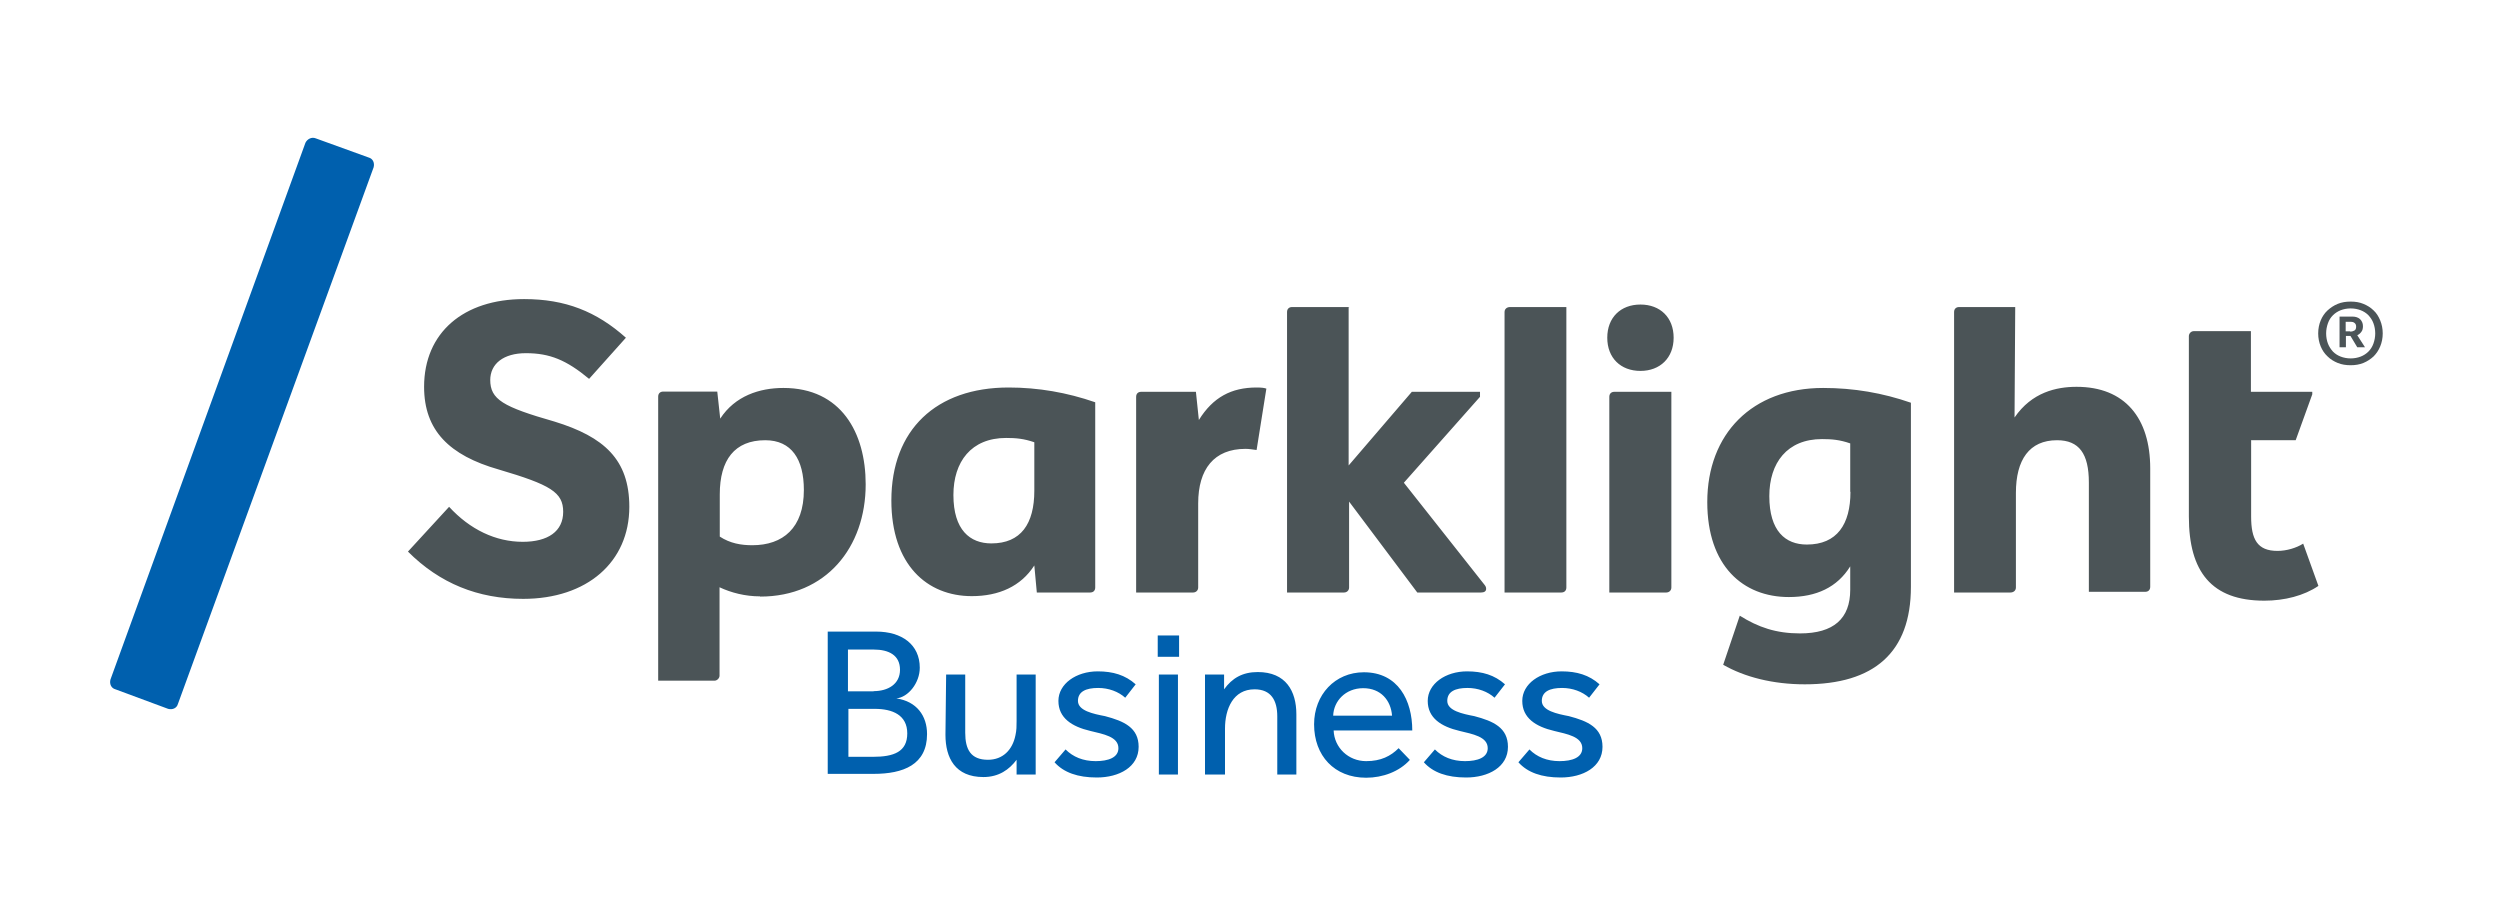
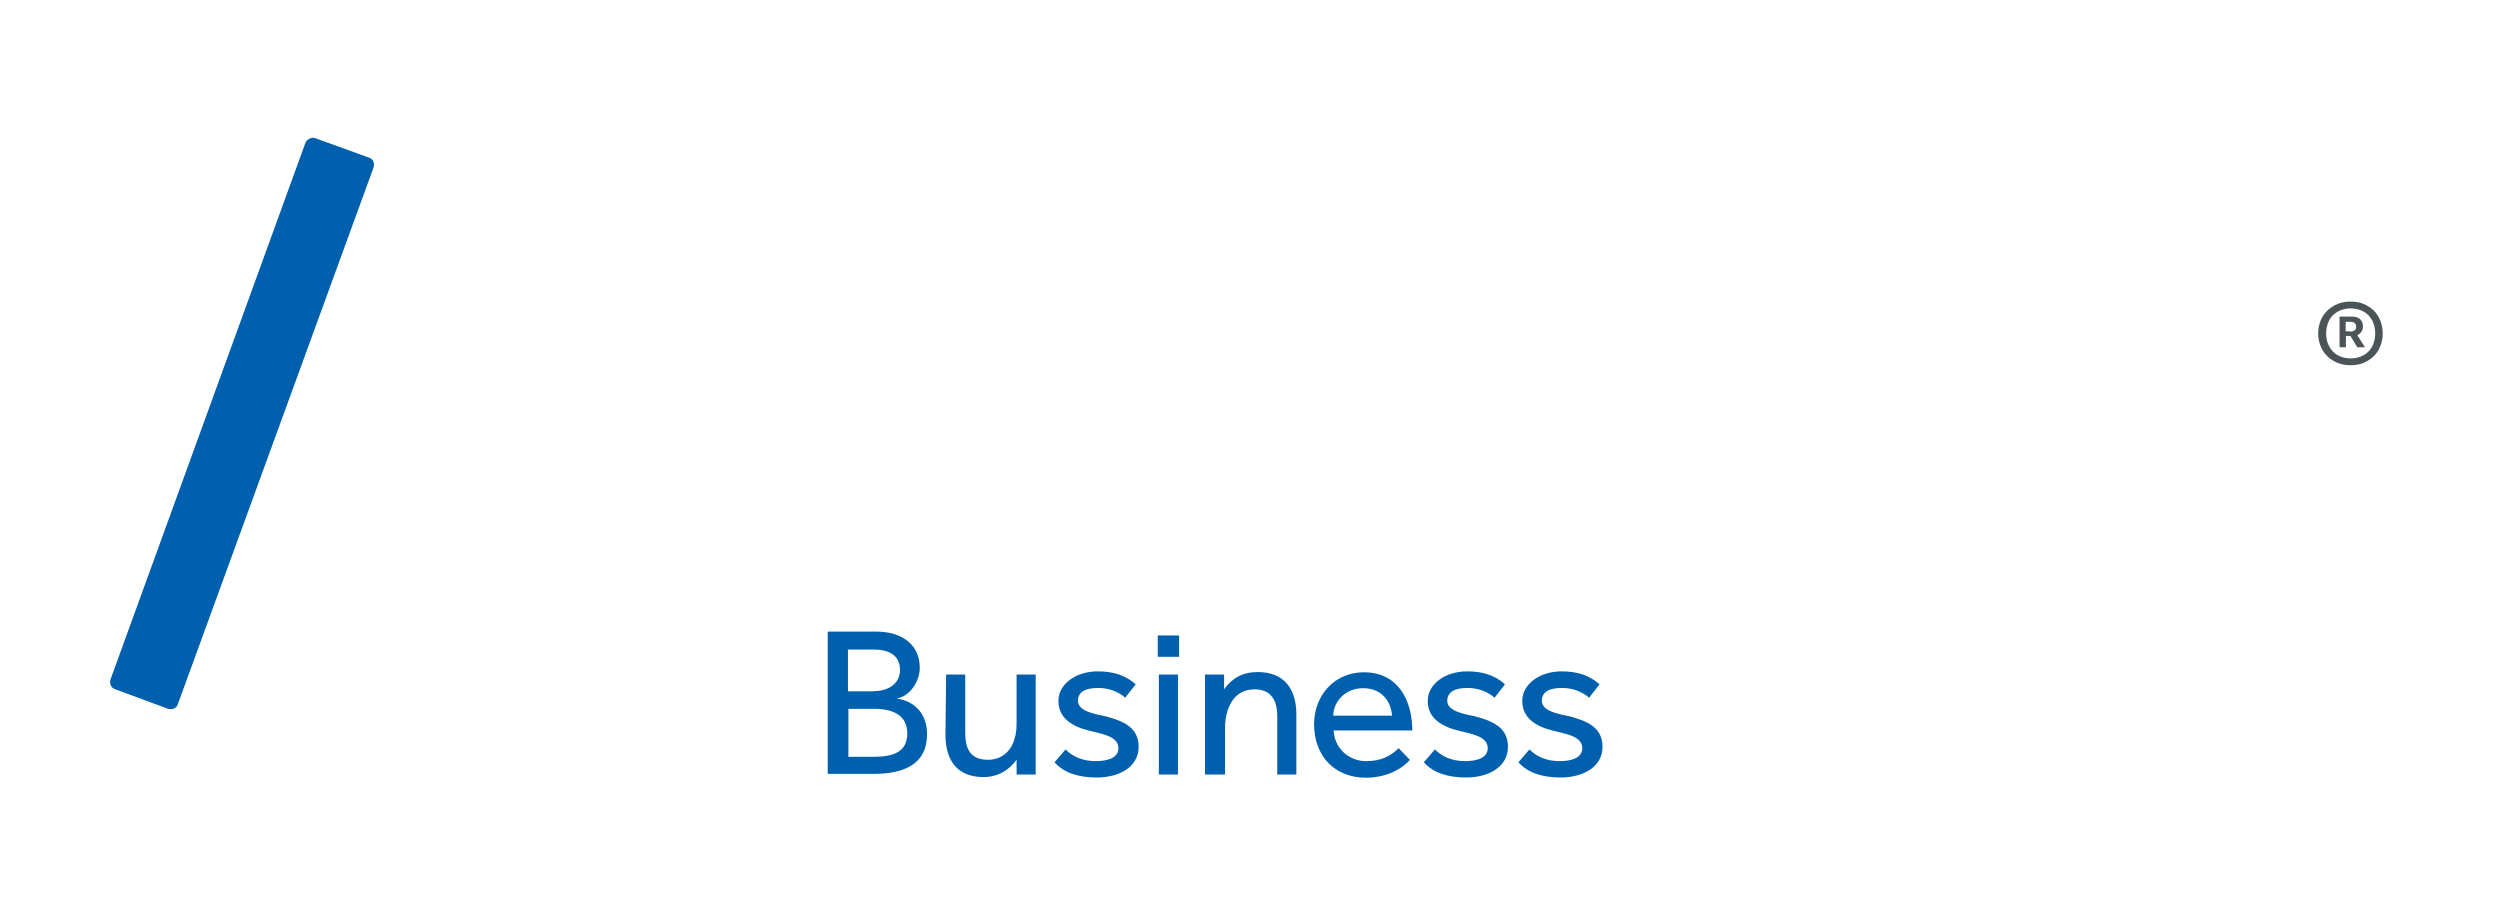
<svg xmlns="http://www.w3.org/2000/svg" xmlns:xlink="http://www.w3.org/1999/xlink" id="Layer_1" viewBox="0 0 110 40">
  <g id="full-cmyk">
-     <path id="fullLogo" d="M79.2,27.87c-1.05,0-1.84-.27-2.65-.78l-.73,2.16c.94.54,2.19.86,3.59.86,3.05,0,4.67-1.4,4.67-4.29v-8.1c-1.24-.43-2.51-.65-3.86-.65-3.13,0-5.1,2.02-5.1,5.02,0,2.81,1.57,4.18,3.59,4.18,1.21,0,2.13-.43,2.7-1.35v1.03c0,1.27-.73,1.92-2.21,1.92h0ZM33.45,26.25c2.89,0,4.64-2.16,4.64-4.94,0-2.27-1.08-4.24-3.62-4.24-1.05,0-2.13.35-2.78,1.35l-.13-1.19h-2.38c-.13,0-.22.08-.22.22v12.5h2.48c.11,0,.22-.11.22-.22v-3.89c.51.24,1.13.4,1.78.4h0ZM45.62,26.07h2.35c.13,0,.22-.08.22-.22v-8.15c-1.24-.43-2.51-.65-3.81-.65-3.19,0-5.16,1.86-5.16,4.97,0,2.83,1.57,4.21,3.54,4.21,1.19,0,2.16-.43,2.75-1.35l.11,1.19ZM21.57,16.73c0-.73.59-1.19,1.57-1.19,1.05,0,1.78.3,2.78,1.13l1.62-1.81c-1.3-1.16-2.67-1.7-4.48-1.7-2.67,0-4.4,1.48-4.4,3.86,0,1.92,1.11,3.02,3.29,3.64,2.27.67,2.83,1,2.83,1.86s-.67,1.32-1.78,1.32c-1.19,0-2.32-.54-3.24-1.54l-1.81,1.97c1.4,1.4,3.08,2.08,5.07,2.08,2.81,0,4.67-1.62,4.67-4.05,0-2.08-1.11-3.08-3.29-3.75-2.27-.65-2.83-.97-2.83-1.84h0ZM88.68,13.51h-2.48c-.13,0-.22.08-.22.22v12.34h2.48c.13,0,.24-.08.24-.22v-4.16c0-1.46.59-2.32,1.81-2.32.97,0,1.4.59,1.4,1.86v4.81h2.48c.13,0,.22-.08.22-.22v-5.21c0-2.21-1.11-3.59-3.24-3.59-.89,0-1.97.24-2.73,1.35l.03-4.86h0ZM59.36,13.51h-2.51c-.13,0-.22.08-.22.22v12.34h2.51c.11,0,.22-.08.22-.22v-3.78l3,4h2.81c.13,0,.22-.05.22-.16,0-.08-.03-.13-.08-.19l-3.54-4.48,3.35-3.78v-.22h-3l-2.78,3.24v-6.96h.03ZM99.04,19.37h1.97l.73-2.02v-.11h-2.7v-2.67h-2.51c-.13,0-.22.11-.22.22v7.94c0,2.43,1,3.7,3.32,3.7.89,0,1.75-.22,2.38-.65l-.67-1.86c-.3.19-.73.32-1.13.32-.89,0-1.16-.51-1.16-1.51v-3.35ZM66.19,26.07h2.51c.13,0,.22-.08.22-.22v-12.34h-2.48c-.13,0-.24.08-.24.22v12.34h0ZM50.21,17.24c-.13,0-.22.08-.22.22v8.61h2.51c.11,0,.22-.08.22-.22v-3.7c0-1.51.7-2.4,2.08-2.4.19,0,.3.03.49.05l.43-2.7c-.08-.03-.19-.05-.43-.05-1.11,0-1.92.43-2.54,1.43l-.13-1.24h-2.4ZM70.81,26.07h2.51c.11,0,.22-.08.22-.22v-8.61h-2.51c-.13,0-.22.08-.22.22v8.61ZM31.67,21.75c0-1.51.65-2.38,2-2.38,1.16,0,1.7.84,1.7,2.19,0,1.67-.92,2.43-2.27,2.43-.49,0-.97-.08-1.43-.38v-1.86ZM81.42,21.64c0,1.43-.59,2.32-1.92,2.32-.94,0-1.65-.59-1.65-2.13,0-1.46.78-2.51,2.32-2.51.43,0,.78.03,1.24.19v2.13ZM43.62,23.91c-.94,0-1.67-.59-1.67-2.13,0-1.46.78-2.51,2.32-2.51.43,0,.78.03,1.24.19v2.13c0,1.46-.59,2.32-1.89,2.32h0ZM73.64,14.86c0-.89-.59-1.46-1.46-1.46s-1.46.57-1.46,1.46.59,1.46,1.46,1.46c.86,0,1.46-.57,1.46-1.46Z" style="fill:#4b5457; stroke-width:0px;" />
    <a xlink:href="68.49472">
      <path id="fullLogo-2" d="M16.44,7.36c.05-.19-.03-.38-.22-.43l-2.32-.84c-.19-.08-.38.03-.46.19L4.86,29.9c-.05.19.03.38.22.43l2.32.86c.19.05.38-.03.43-.22L16.44,7.36Z" style="fill:#0060ae; stroke-width:0px;" />
    </a>
    <path id="Business" d="M36.42,27.79h2.13c1.13,0,1.92.57,1.92,1.59,0,.67-.51,1.3-1.03,1.35.89.13,1.35.76,1.35,1.57,0,1.35-1.05,1.75-2.35,1.75h-2.02s0-6.26,0-6.26ZM38.44,30.41c.62,0,1.16-.3,1.16-.94s-.49-.89-1.16-.89h-1.13v1.84h1.13ZM38.41,33.3c.92,0,1.51-.22,1.51-1.03s-.65-1.08-1.43-1.08h-1.16v2.11h1.08ZM41.63,29.68h.84v2.56c0,.73.24,1.19,1,1.19.65,0,1.08-.43,1.21-1.08.05-.22.05-.4.05-.62v-2.05h.84v4.4h-.84v-.65c-.32.43-.78.76-1.46.76-1.24,0-1.67-.84-1.67-1.86l.03-2.65h0ZM46.89,32.98c.32.32.76.51,1.32.51s1-.16,1-.57c0-.51-.67-.62-1.24-.76-.81-.19-1.4-.57-1.4-1.32s.78-1.3,1.73-1.3c.67,0,1.21.16,1.67.57l-.46.59c-.3-.27-.73-.43-1.19-.43-.54,0-.89.16-.89.57,0,.43.67.57,1.19.67.84.22,1.48.51,1.48,1.35,0,.89-.86,1.35-1.84,1.35-.84,0-1.46-.22-1.86-.67l.49-.57ZM63.14,32.98c.32.32.76.51,1.32.51s1-.16,1-.57c0-.51-.67-.62-1.24-.76-.81-.19-1.4-.57-1.4-1.32s.78-1.3,1.73-1.3c.67,0,1.21.16,1.67.57l-.46.59c-.3-.27-.73-.43-1.19-.43-.54,0-.89.16-.89.57,0,.43.67.57,1.19.67.84.22,1.48.51,1.48,1.35,0,.89-.86,1.35-1.84,1.35-.84,0-1.46-.22-1.86-.67l.49-.57ZM67.3,32.98c.32.32.76.51,1.32.51s1-.16,1-.57c0-.51-.67-.62-1.24-.76-.81-.19-1.4-.57-1.4-1.32s.78-1.3,1.73-1.3c.67,0,1.21.16,1.67.57l-.46.59c-.3-.27-.73-.43-1.19-.43-.54,0-.89.16-.89.57,0,.43.67.57,1.19.67.84.22,1.48.51,1.48,1.35,0,.89-.86,1.35-1.84,1.35-.84,0-1.46-.22-1.86-.67l.49-.57ZM50.94,27.96h.94v.94h-.94v-.94ZM50.99,29.68h.84v4.4h-.84v-4.4ZM53.02,34.08v-4.4h.84v.65c.35-.49.81-.76,1.48-.76,1.24,0,1.7.84,1.7,1.86v2.65h-.84v-2.56c0-.7-.27-1.19-1-1.19-.94,0-1.3.86-1.3,1.73v2.02s-.89,0-.89,0ZM62.03,33.44c-.46.51-1.19.78-1.92.78-1.4,0-2.29-.97-2.29-2.35,0-1.3.92-2.29,2.19-2.29,1.51,0,2.13,1.24,2.13,2.56h-3.46c.03.76.65,1.35,1.43,1.35.65,0,1.08-.22,1.43-.57l.49.51ZM61.25,31.49c-.05-.67-.49-1.21-1.27-1.21s-1.3.57-1.32,1.21h2.59Z" style="fill:#0060ae; stroke-width:0px;" />
  </g>
  <path d="M103.43,16.07c-.21,0-.4-.03-.57-.1-.17-.07-.32-.16-.45-.29-.13-.12-.23-.27-.3-.44-.07-.17-.11-.36-.11-.57s.04-.4.11-.57c.07-.17.17-.32.3-.44.13-.12.28-.22.45-.29.17-.07.36-.1.57-.1s.39.03.56.1c.17.07.32.16.45.29.13.12.22.27.29.44.07.17.11.36.11.57s-.04.4-.11.57c-.07.17-.17.32-.29.44-.13.12-.28.22-.45.29-.17.07-.36.1-.56.1ZM103.43,15.77c.16,0,.31-.03.44-.08.13-.05.25-.13.34-.22s.17-.21.22-.35.08-.29.08-.45-.03-.32-.08-.45c-.05-.14-.13-.25-.22-.35-.1-.1-.21-.17-.34-.22-.13-.05-.28-.08-.44-.08s-.31.03-.44.08c-.13.05-.25.13-.34.22-.1.1-.17.21-.22.35-.05.14-.08.29-.08.45s.03.32.08.45.13.25.22.35c.1.1.21.17.34.22.13.05.28.08.44.08ZM102.94,13.93h.57c.14,0,.25.04.33.11.08.08.13.18.13.31,0,.1-.02.19-.07.25-.05.07-.11.12-.18.15l.34.53h-.34l-.3-.5h-.2v.5h-.28v-1.36ZM103.41,14.59c.08,0,.14-.02.19-.05.05-.03.07-.09.07-.17,0-.07-.02-.12-.07-.16s-.1-.05-.15-.05h-.24v.42h.19Z" style="fill:#4b5457; stroke-width:0px;" />
</svg>